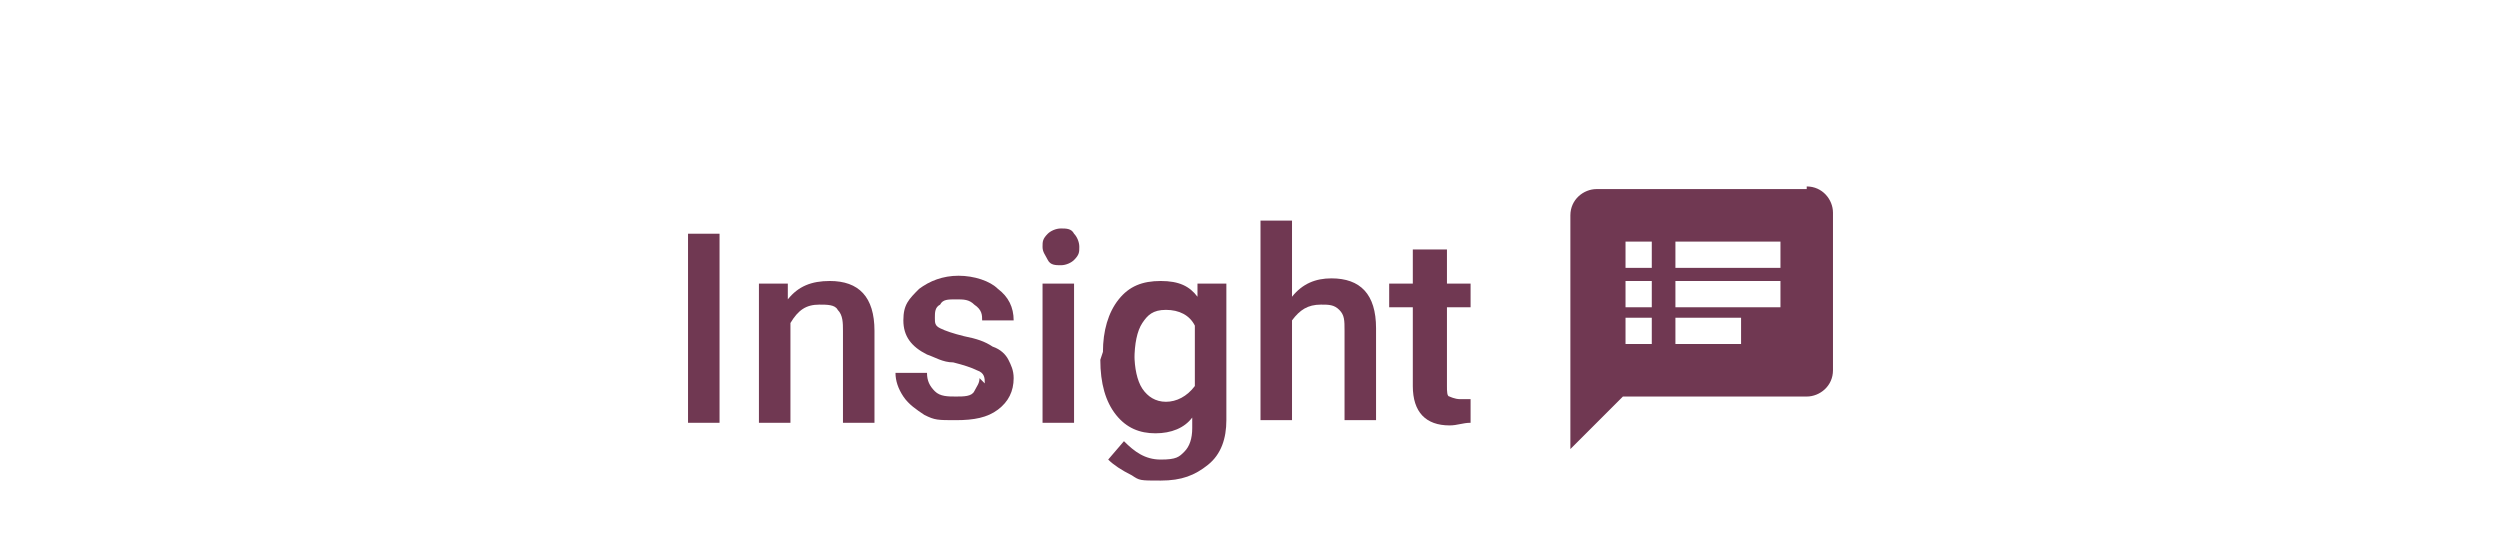
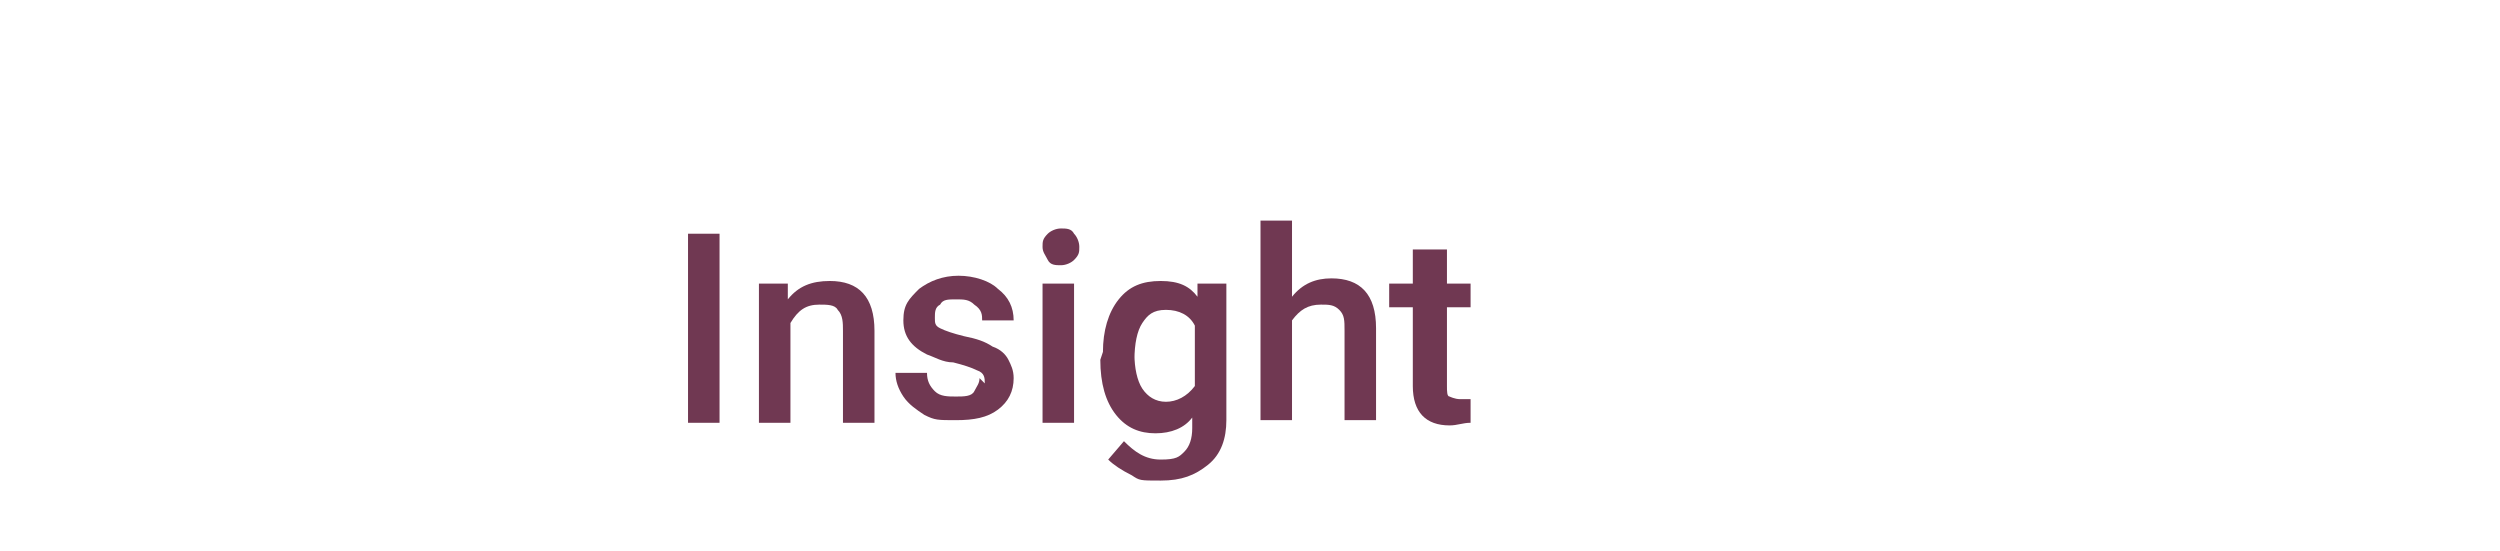
<svg xmlns="http://www.w3.org/2000/svg" id="Layer_1" version="1.1" viewBox="0 0 95.2 21">
  <defs>
    <style>
      .st0 {
        isolation: isolate;
      }

      .st1 {
        fill: #703852;
      }
    </style>
  </defs>
  <g class="st0">
    <g class="st0">
      <g class="st0">
        <path class="st1" d="M27.4,16.1h-1.2v-7.2h1.2v7.2Z" />
        <path class="st1" d="M30,10.8v.6c.4-.5.9-.7,1.6-.7,1.1,0,1.7.6,1.7,1.9v3.5h-1.2v-3.5c0-.3,0-.6-.2-.8-.1-.2-.4-.2-.7-.2-.5,0-.8.2-1.1.7v3.8h-1.2v-5.3h1.1Z" />
        <path class="st1" d="M37.5,14.6c0-.2,0-.4-.3-.5-.2-.1-.5-.2-.9-.3-.4,0-.7-.2-1-.3-.6-.3-.9-.7-.9-1.3s.2-.8.6-1.2c.4-.3.9-.5,1.5-.5s1.2.2,1.5.5c.4.3.6.7.6,1.2h-1.2c0-.2,0-.4-.3-.6-.2-.2-.4-.2-.7-.2s-.5,0-.6.2c-.2.1-.2.3-.2.5s0,.3.2.4c.2.1.5.2.9.3.5.1.8.2,1.1.4.3.1.5.3.6.5.1.2.2.4.2.7,0,.5-.2.9-.6,1.2s-.9.4-1.6.4-.8,0-1.2-.2c-.3-.2-.6-.4-.8-.7-.2-.3-.3-.6-.3-.9h1.2c0,.3.1.5.3.7.2.2.5.2.8.2s.6,0,.7-.2.2-.3.2-.5Z" />
        <path class="st1" d="M39.7,9.4c0-.2,0-.3.2-.5.1-.1.3-.2.5-.2s.4,0,.5.2c.1.1.2.3.2.5s0,.3-.2.5c-.1.1-.3.2-.5.2s-.4,0-.5-.2-.2-.3-.2-.5ZM40.9,16.1h-1.2v-5.3h1.2v5.3Z" />
        <path class="st1" d="M42,13.4c0-.8.2-1.5.6-2s.9-.7,1.6-.7,1.1.2,1.4.6v-.5h1.1v5.2c0,.7-.2,1.3-.7,1.7s-1,.6-1.8.6-.8,0-1.1-.2c-.4-.2-.7-.4-.9-.6l.6-.7c.4.4.8.7,1.4.7s.7-.1.9-.3c.2-.2.3-.5.3-.9v-.4c-.3.4-.8.6-1.4.6s-1.1-.2-1.5-.7c-.4-.5-.6-1.2-.6-2.1ZM43.2,13.5c0,.5.1,1,.3,1.3s.5.5.9.5.8-.2,1.1-.6v-2.3c-.2-.4-.6-.6-1.1-.6s-.7.2-.9.5c-.2.3-.3.8-.3,1.4Z" />
        <path class="st1" d="M49.2,11.3c.4-.5.9-.7,1.5-.7,1.1,0,1.7.6,1.7,1.9v3.5h-1.2v-3.4c0-.4,0-.6-.2-.8-.2-.2-.4-.2-.7-.2-.5,0-.8.2-1.1.6v3.8h-1.2v-7.6h1.2v2.8Z" />
-         <path class="st1" d="M55.1,9.5v1.3h.9v.9h-.9v3c0,.2,0,.4.1.4,0,0,.2.1.4.1s.3,0,.4,0v.9c-.3,0-.5.1-.8.1-.9,0-1.4-.5-1.4-1.5v-3h-.9v-.9h.9v-1.3h1.2Z" />
+         <path class="st1" d="M55.1,9.5v1.3h.9v.9h-.9v3c0,.2,0,.4.1.4,0,0,.2.1.4.1s.3,0,.4,0v.9c-.3,0-.5.1-.8.1-.9,0-1.4-.5-1.4-1.5v-3h-.9v-.9h.9v-1.3h1.2" />
      </g>
    </g>
  </g>
-   <path class="st1" d="M68.8,7.2h-8c-.5,0-1,.4-1,1v8.9l2-2h7c.5,0,1-.4,1-1v-6c0-.5-.4-1-1-1M62.9,13.1h-1v-1h1v1M62.9,11.7h-1v-1h1v1M62.9,10.2h-1v-1h1v1M66.3,13.1h-2.5v-1h2.5v1M67.8,11.7h-4v-1h4v1M67.8,10.2h-4v-1h4v1Z" />
</svg>